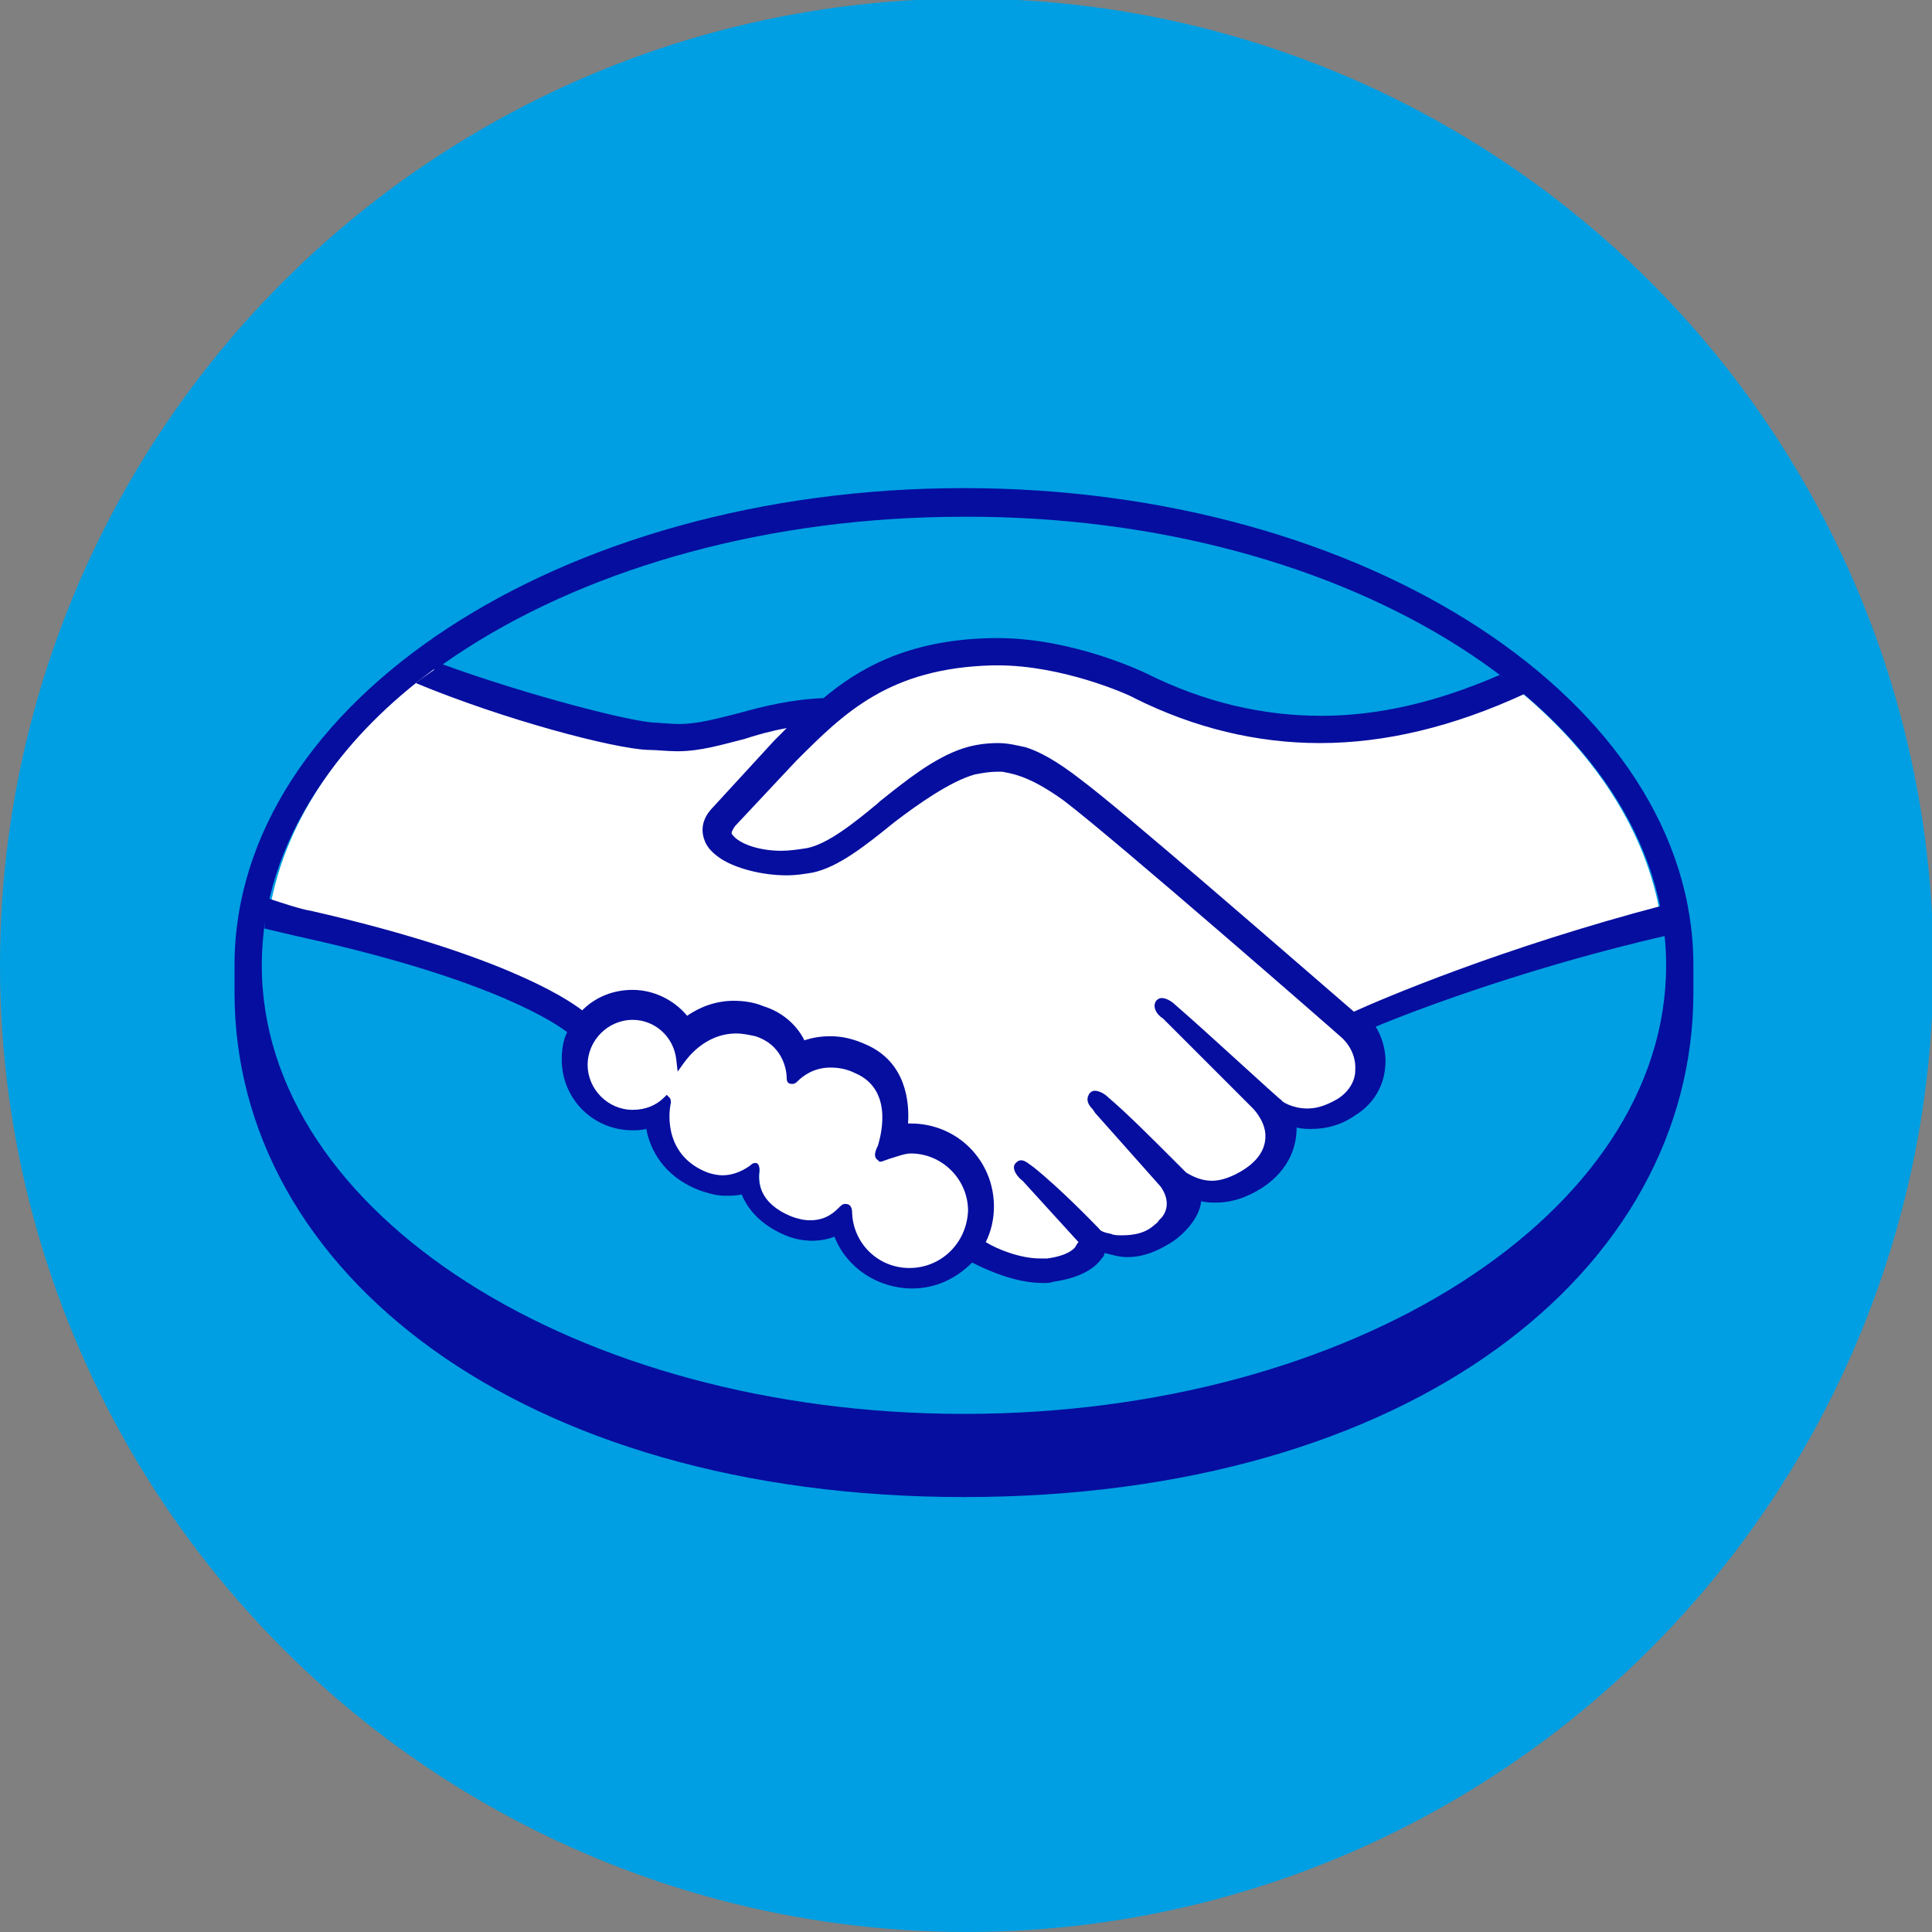
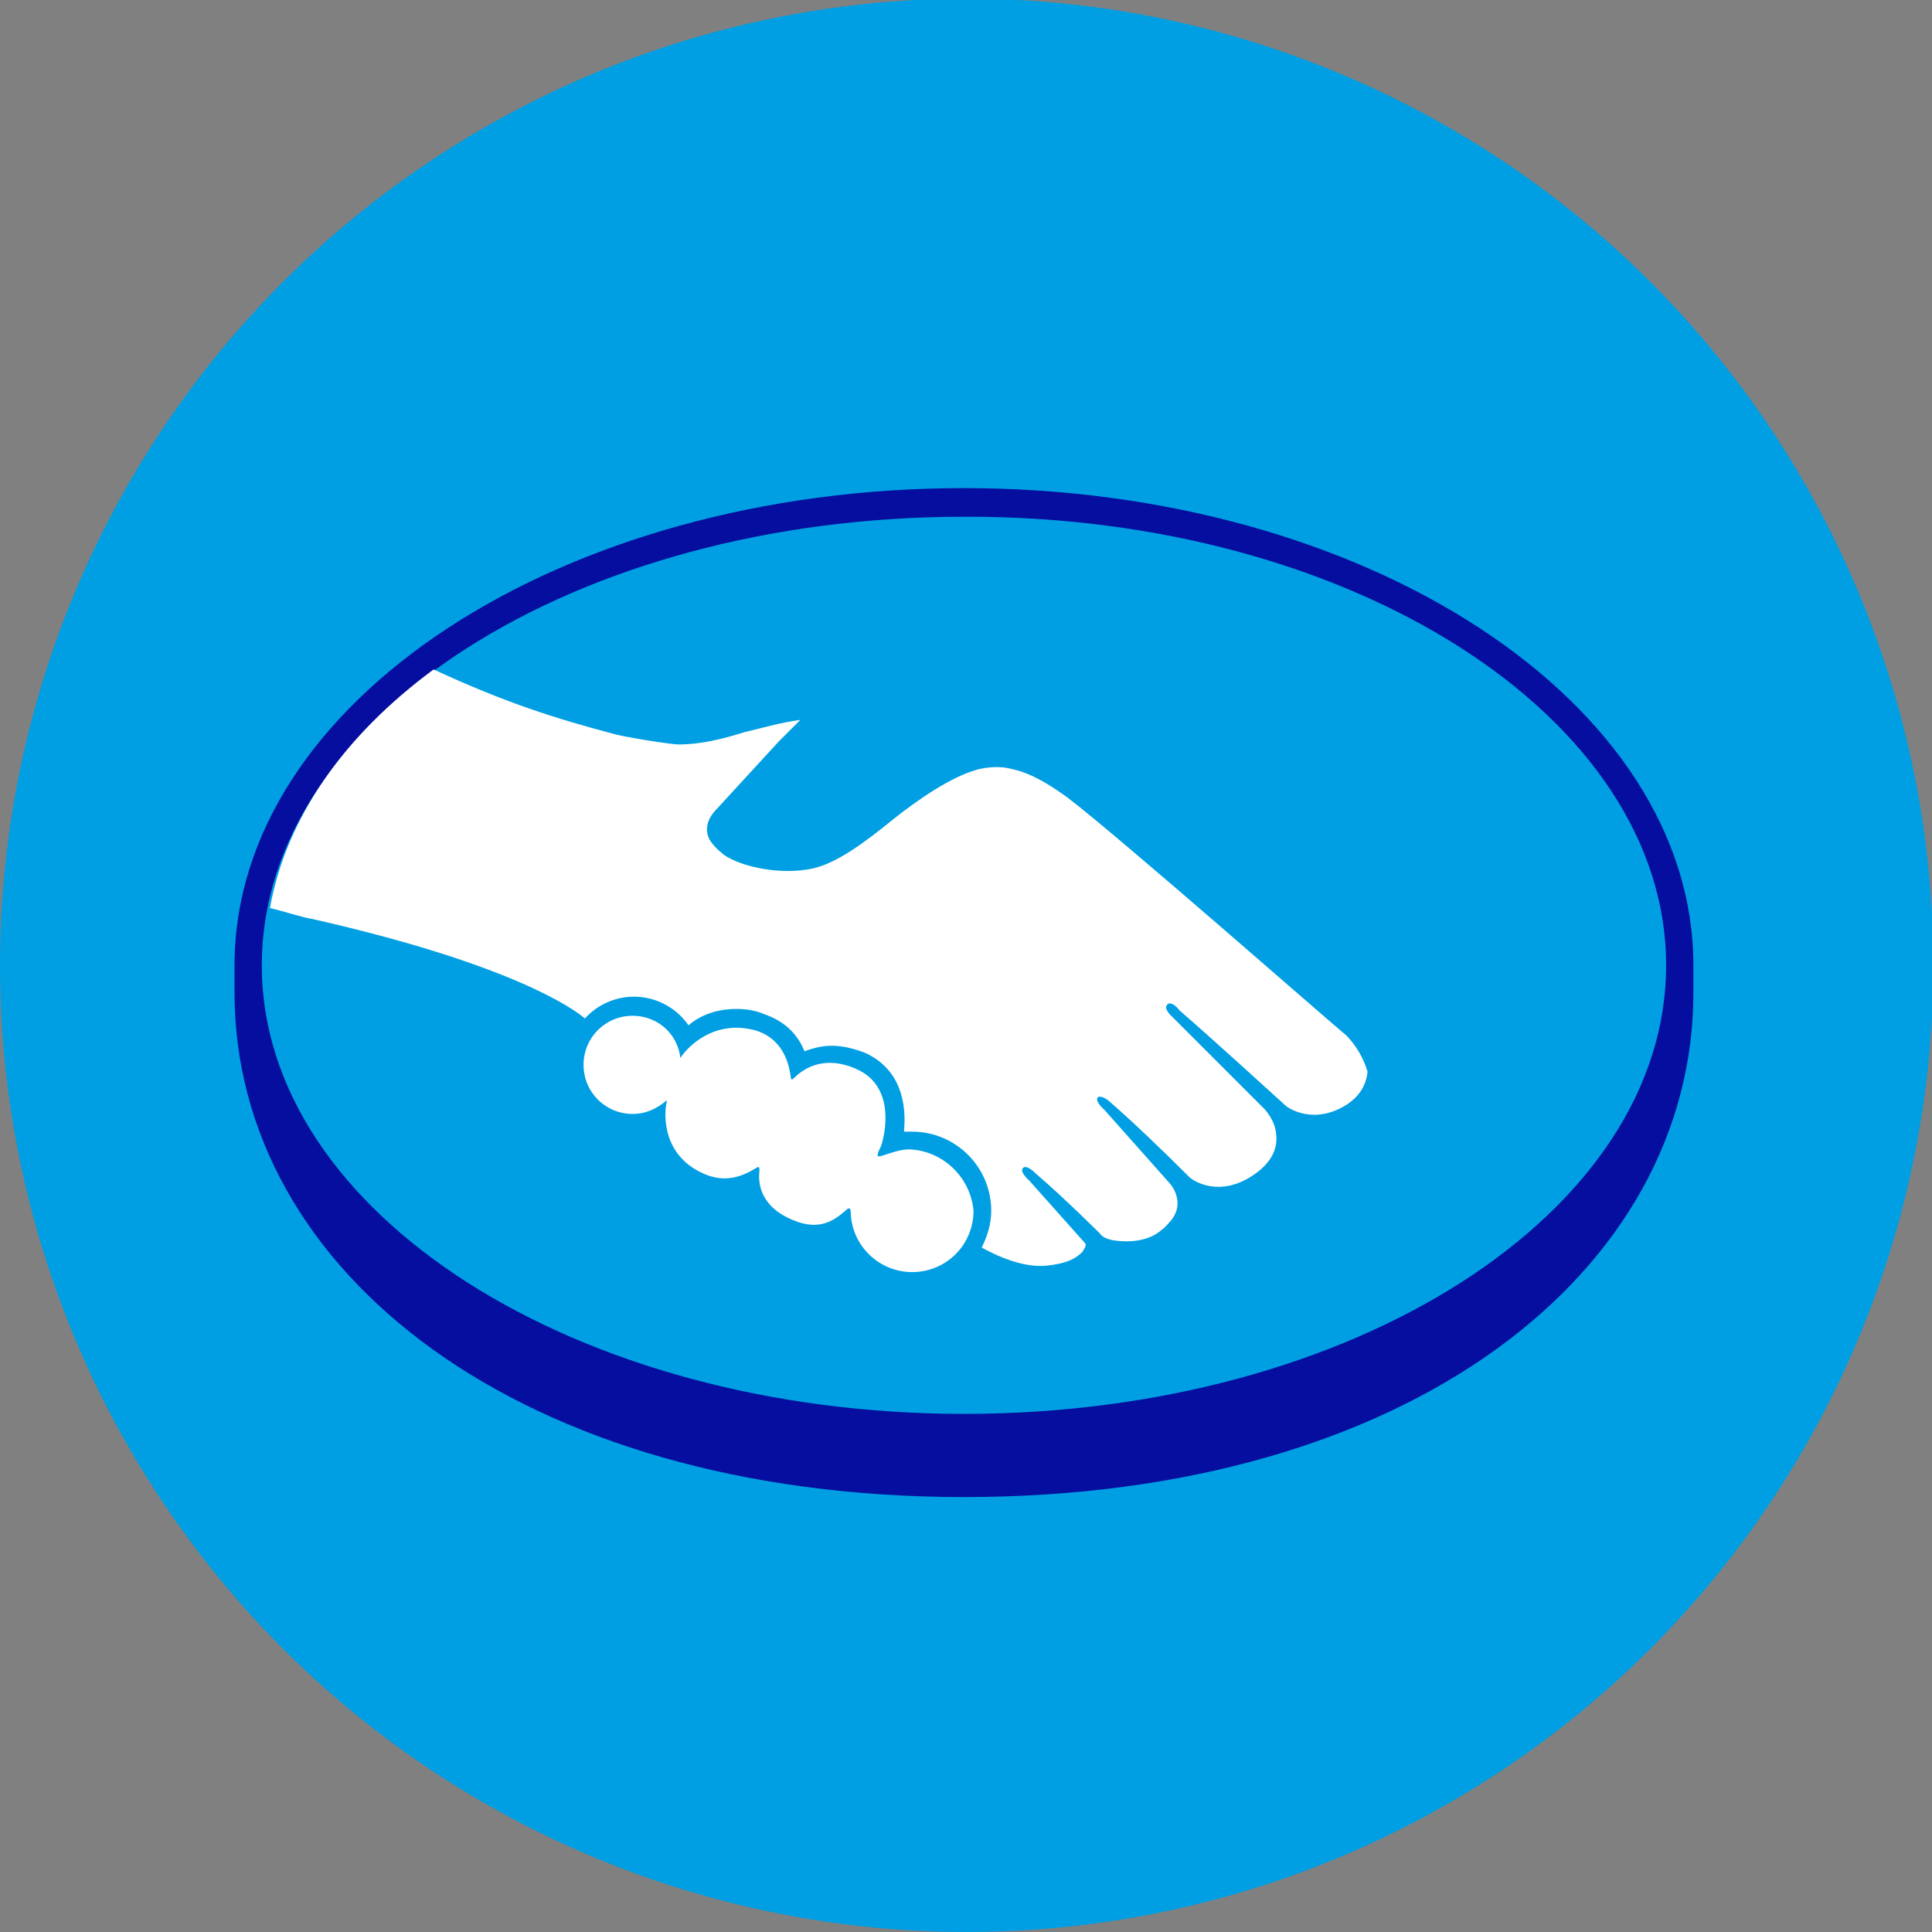
<svg xmlns="http://www.w3.org/2000/svg" version="1.1" x="0px" y="0px" viewBox="-225.4 296 141.7 141.7" style="enable-background:new -225.4 296 141.7 141.7;" xml:space="preserve">
  <rect x="-225.4" y="296" width="141.7" height="141.7" fill="#808080" stroke="none" />
  <style type="text/css">
	.st0{fill:#009FE3;}
	.st1{fill:#060E9F;}
	.st2{fill:#FFFFFF;}
</style>
  <g id="Capa_1">
    <g id="Modo_de_aislamiento_1_">
      <circle class="st0" cx="-154.5" cy="366.8" r="70.9" />
      <path class="st1" d="M-101.2,366.8c0-19.3-24-35-53.5-35c-29.6,0-53.5,15.7-53.5,35c0,0.5,0,1.9,0,2c0,20.5,21,37,53.5,37    c32.8,0,53.5-16.6,53.5-37C-101.2,368.1-101.2,367.7-101.2,366.8L-101.2,366.8z" />
      <path class="st0" d="M-103.2,366.8c0,18.2-23,32.9-51.5,32.9c-28.4,0-51.5-14.7-51.5-32.9c0-18.2,23-32.9,51.5-32.9    C-126.3,333.8-103.2,348.6-103.2,366.8L-103.2,366.8z" />
-       <path class="st2" d="M-171.8,356.4c0,0.1-0.5,0.6-0.2,1c0.8,1,3.3,1.6,5.9,1.1c1.5-0.3,3.4-1.9,5.3-3.4c2-1.6,4-3.2,6.1-3.9    c2.1-0.7,3.5-0.4,4.4-0.1c1,0.3,2.2,1,4,2.4c3.5,2.6,17.7,15,20.1,17.1c2-0.9,10.7-4.7,22.6-7.3c-1-6.3-4.9-12.2-10.7-16.9    c-8.2,3.4-18.1,5.2-27.9,0.5c0,0-5.3-2.5-10.5-2.4c-7.7,0.2-11.1,3.5-14.6,7.1L-171.8,356.4L-171.8,356.4z" />
      <path class="st2" d="M-126.7,371.9c-0.2-0.1-16.7-14.6-20.4-17.4c-2.2-1.6-3.4-2-4.6-2.2c-0.7-0.1-1.6,0-2.2,0.2    c-1.7,0.5-4,2-6,3.6c-2.1,1.7-4.1,3.2-5.9,3.6c-2.3,0.5-5.2-0.1-6.5-1c-0.5-0.4-0.9-0.8-1.1-1.2c-0.5-1.1,0.4-2,0.6-2.2l4.5-4.9    c0.5-0.5,1.1-1.1,1.6-1.6c-1.5,0.2-2.8,0.6-4.1,0.9c-1.6,0.5-3.2,0.9-4.8,0.9c-0.7,0-4.3-0.6-4.9-0.8c-4.1-1.1-7.7-2.2-13.1-4.7    c-6.5,4.8-10.8,10.8-12,17.5c0.9,0.2,2.4,0.7,3.1,0.8c14.6,3.3,19.2,6.6,20,7.3c0.9-1,2.2-1.6,3.6-1.6c1.6,0,3.1,0.8,4,2.1    c0.8-0.7,2-1.2,3.5-1.2c0.7,0,1.4,0.1,2.1,0.4c1.7,0.6,2.5,1.7,2.9,2.7c0.6-0.2,1.2-0.4,2-0.4c0.8,0,1.6,0.2,2.4,0.5    c2.7,1.2,3.1,3.8,2.9,5.8c0.2,0,0.4,0,0.6,0c3.2,0,5.8,2.6,5.8,5.8c0,1-0.3,1.9-0.7,2.7c0.9,0.5,3.1,1.6,5,1.3    c1.6-0.2,2.1-0.7,2.4-1c0.1-0.2,0.3-0.4,0.2-0.6l-4.1-4.6c0,0-0.7-0.6-0.5-0.9c0.2-0.3,0.7,0.1,1,0.4c2.1,1.8,4.7,4.4,4.7,4.4    c0,0,0.2,0.4,1.2,0.5c0.8,0.1,2.3,0.1,3.3-0.8c0.3-0.2,0.5-0.5,0.7-0.7c0,0,0,0,0,0c1.1-1.4-0.1-2.7-0.1-2.7l-4.8-5.4    c0,0-0.7-0.6-0.5-0.9c0.2-0.2,0.7,0.1,1,0.4c1.5,1.3,3.7,3.4,5.8,5.5c0.4,0.3,2.2,1.4,4.6-0.2c1.5-1,1.8-2.1,1.7-3    c-0.1-1.2-1-2-1-2l-6.6-6.6c0,0-0.7-0.6-0.4-0.9c0.2-0.3,0.7,0.1,0.9,0.4c2.1,1.8,7.8,7,7.8,7c0.1,0.1,2,1.5,4.5-0.1    c0.9-0.6,1.4-1.4,1.5-2.4C-125.6,372.9-126.7,371.9-126.7,371.9L-126.7,371.9z" />
      <path class="st2" d="M-158.7,380.3c-1,0-2.1,0.6-2.3,0.5c-0.1-0.1,0.1-0.5,0.2-0.7c0.1-0.2,1.4-4.3-1.8-5.7    c-2.5-1.1-4,0.1-4.6,0.7c-0.1,0.1-0.2,0.1-0.2-0.1c-0.1-0.7-0.4-2.7-2.5-3.4c-3.1-0.9-5.1,1.2-5.6,2c-0.2-1.8-1.7-3.1-3.5-3.1    c-2,0-3.6,1.6-3.6,3.6c0,2,1.6,3.6,3.6,3.6c1,0,1.8-0.4,2.5-1c0,0,0,0.1,0,0.1c-0.2,0.9-0.4,4.1,3,5.4c1.4,0.5,2.5,0.1,3.5-0.5    c0.3-0.2,0.3-0.1,0.3,0.2c-0.1,0.8,0,2.6,2.5,3.6c1.9,0.8,3,0,3.8-0.7c0.3-0.3,0.4-0.2,0.4,0.2c0.1,2.4,2.1,4.3,4.5,4.3    c2.5,0,4.5-2,4.5-4.5C-154.2,382.4-156.2,380.4-158.7,380.3L-158.7,380.3z" />
-       <path class="st1" d="M-158.7,389c-2.3,0-4.1-1.8-4.2-4c0-0.2,0-0.7-0.5-0.7c-0.2,0-0.3,0.1-0.5,0.3c-0.5,0.5-1.1,0.9-2.1,0.9    c-0.4,0-0.9-0.1-1.4-0.3c-2.4-1-2.4-2.6-2.3-3.3c0-0.2,0-0.4-0.1-0.5l-0.1-0.1h-0.1c-0.1,0-0.2,0-0.4,0.2c-0.7,0.5-1.4,0.7-2,0.7    c-0.4,0-0.8-0.1-1.1-0.2c-3.1-1.2-2.9-4.2-2.7-5.1c0-0.2,0-0.3-0.1-0.4l-0.2-0.2l-0.2,0.2c-0.6,0.6-1.4,0.9-2.3,0.9    c-1.8,0-3.3-1.5-3.3-3.3c0-1.8,1.5-3.3,3.3-3.3c1.6,0,3,1.2,3.2,2.9l0.1,0.9l0.5-0.7c0.1-0.1,1.4-2.1,3.8-2.1    c0.5,0,0.9,0.1,1.4,0.2c1.9,0.6,2.3,2.3,2.3,3.1c0,0.4,0.3,0.4,0.4,0.4c0.2,0,0.3-0.1,0.4-0.2c0.4-0.4,1.2-1,2.4-1    c0.6,0,1.2,0.1,1.8,0.4c3.1,1.3,1.7,5.2,1.7,5.3c-0.3,0.6-0.3,0.9,0,1.1l0.1,0.1h0.1c0.1,0,0.3-0.1,0.6-0.2    c0.4-0.1,1.1-0.4,1.6-0.4h0c2.3,0,4.2,1.9,4.2,4.2C-154.5,387.2-156.4,389-158.7,389L-158.7,389z M-126.1,370.2    c-5.1-4.4-16.8-14.6-20-17c-1.8-1.4-3.1-2.1-4.1-2.4c-0.5-0.1-1.2-0.3-2-0.3c-0.8,0-1.7,0.1-2.6,0.4c-2.1,0.7-4.1,2.3-6.1,3.9    l-0.1,0.1c-1.8,1.5-3.7,3-5.2,3.3c-0.6,0.1-1.3,0.2-1.9,0.2c-1.6,0-3.1-0.5-3.6-1.2c-0.1-0.1,0-0.3,0.2-0.6l0,0l4.5-4.8    c3.5-3.5,6.8-6.8,14.4-7c0.1,0,0.3,0,0.4,0c4.7,0,9.5,2.1,10,2.4c4.4,2.2,9,3.3,13.6,3.3c4.8,0,9.8-1.2,15-3.6    c-0.6-0.5-1.2-1-1.8-1.4c-4.6,2-8.9,3-13.1,3c-4.3,0-8.6-1-12.8-3.1c-0.2-0.1-5.4-2.6-10.9-2.6c-0.1,0-0.3,0-0.4,0    c-6.4,0.1-10,2.4-12.4,4.4c-2.4,0.1-4.4,0.6-6.2,1.1c-1.6,0.4-3,0.8-4.4,0.8c-0.6,0-1.6-0.1-1.7-0.1c-1.6,0-9.4-2-15.7-4.3    c-0.6,0.5-1.3,0.9-1.9,1.4c6.5,2.7,14.5,4.8,17,4.9c0.7,0,1.4,0.1,2.2,0.1c1.7,0,3.3-0.5,4.9-0.9c0.9-0.3,2-0.6,3.1-0.8    c-0.3,0.3-0.6,0.6-0.9,0.9l-4.5,4.9c-0.4,0.4-1.1,1.3-0.6,2.5c0.2,0.5,0.6,0.9,1.2,1.3c1.1,0.7,3,1.2,4.8,1.2    c0.7,0,1.3-0.1,1.9-0.2c1.9-0.4,3.9-2,6-3.7c1.7-1.3,4.1-3,5.9-3.5c0.5-0.1,1.1-0.2,1.6-0.2c0.2,0,0.3,0,0.4,0    c1.2,0.2,2.4,0.6,4.5,2.1c3.7,2.8,20.2,17.2,20.4,17.4c0,0,1.1,0.9,1,2.4c0,0.8-0.5,1.6-1.3,2.1c-0.7,0.4-1.4,0.7-2.2,0.7    c-1.1,0-1.9-0.5-1.9-0.6c-0.1,0-5.7-5.2-7.8-7c-0.3-0.3-0.7-0.5-1-0.5c-0.2,0-0.3,0.1-0.4,0.2c-0.3,0.4,0,1,0.5,1.3l6.6,6.6    c0,0,0.8,0.8,0.9,1.8c0.1,1.1-0.5,2-1.6,2.7c-0.8,0.5-1.6,0.8-2.3,0.8c-1,0-1.7-0.5-1.9-0.6l-0.9-0.9c-1.7-1.7-3.5-3.5-4.8-4.6    c-0.3-0.3-0.7-0.5-1-0.5c-0.2,0-0.3,0.1-0.4,0.2c-0.1,0.2-0.3,0.5,0.1,1c0.2,0.2,0.3,0.4,0.3,0.4l4.8,5.4c0,0,1,1.2,0.1,2.3    l-0.2,0.2c-0.1,0.2-0.3,0.3-0.4,0.4c-0.8,0.7-1.9,0.7-2.4,0.7c-0.2,0-0.5,0-0.7-0.1c-0.5-0.1-0.8-0.2-0.9-0.4l-0.1-0.1    c-0.3-0.3-2.7-2.8-4.7-4.4c-0.3-0.2-0.6-0.5-0.9-0.5c-0.2,0-0.3,0.1-0.4,0.2c-0.4,0.4,0.2,1.1,0.5,1.3l4.1,4.5    c0,0-0.1,0.1-0.2,0.3c-0.1,0.2-0.6,0.7-2.1,0.9c-0.2,0-0.4,0-0.5,0c-1.5,0-3.2-0.7-4-1.2c0.4-0.8,0.6-1.7,0.6-2.6    c0-3.4-2.7-6.1-6.1-6.1c-0.1,0-0.1,0-0.2,0c0.1-1.5-0.1-4.5-3.1-5.8c-0.9-0.4-1.7-0.6-2.6-0.6c-0.7,0-1.3,0.1-1.9,0.3    c-0.6-1.2-1.7-2.1-3-2.5c-0.7-0.3-1.5-0.4-2.2-0.4c-1.2,0-2.4,0.4-3.4,1.1c-1-1.2-2.5-1.9-4-1.9c-1.4,0-2.7,0.5-3.7,1.5    c-1.3-1-6.3-4.2-19.9-7.3c-0.7-0.1-2.2-0.6-3.1-0.9c-0.2,0.7-0.3,1.5-0.3,2.2c0,0,2.5,0.6,3,0.7c13.9,3.1,18.4,6.3,19.2,6.9    c-0.3,0.6-0.4,1.3-0.4,2c0,2.9,2.3,5.2,5.2,5.2c0.3,0,0.6,0,1-0.1c0.4,2.1,1.8,3.7,3.9,4.5c0.6,0.2,1.2,0.4,1.9,0.4    c0.4,0,0.8,0,1.2-0.1c0.4,1,1.3,2.2,3.2,3c0.7,0.3,1.4,0.4,2,0.4c0.5,0,1.1-0.1,1.6-0.3c0.9,2.3,3.2,3.8,5.7,3.8    c1.7,0,3.2-0.7,4.4-1.9c1,0.5,3.1,1.5,5.2,1.5c0.3,0,0.5,0,0.8-0.1c2.1-0.3,3.1-1.1,3.5-1.7c0.1-0.1,0.2-0.2,0.2-0.4    c0.5,0.1,1,0.3,1.7,0.3c1.1,0,2.2-0.4,3.4-1.2c1.1-0.8,1.9-1.9,2-2.9c0,0,0,0,0,0c0.4,0.1,0.7,0.1,1.1,0.1c1.2,0,2.3-0.4,3.4-1.1    c2.1-1.4,2.5-3.2,2.5-4.4c0.4,0.1,0.8,0.1,1.1,0.1c1.1,0,2.2-0.3,3.2-1c1.3-0.8,2.1-2.1,2.2-3.6c0.1-1-0.2-2.1-0.7-2.9    c3.6-1.5,11.8-4.5,21.4-6.7c-0.1-0.7-0.2-1.5-0.3-2.2C-115.2,365.5-123.9,369.2-126.1,370.2L-126.1,370.2z" />
    </g>
  </g>
  <g id="Modo_de_aislamiento">
</g>
  <g id="Layer_1">
</g>
</svg>